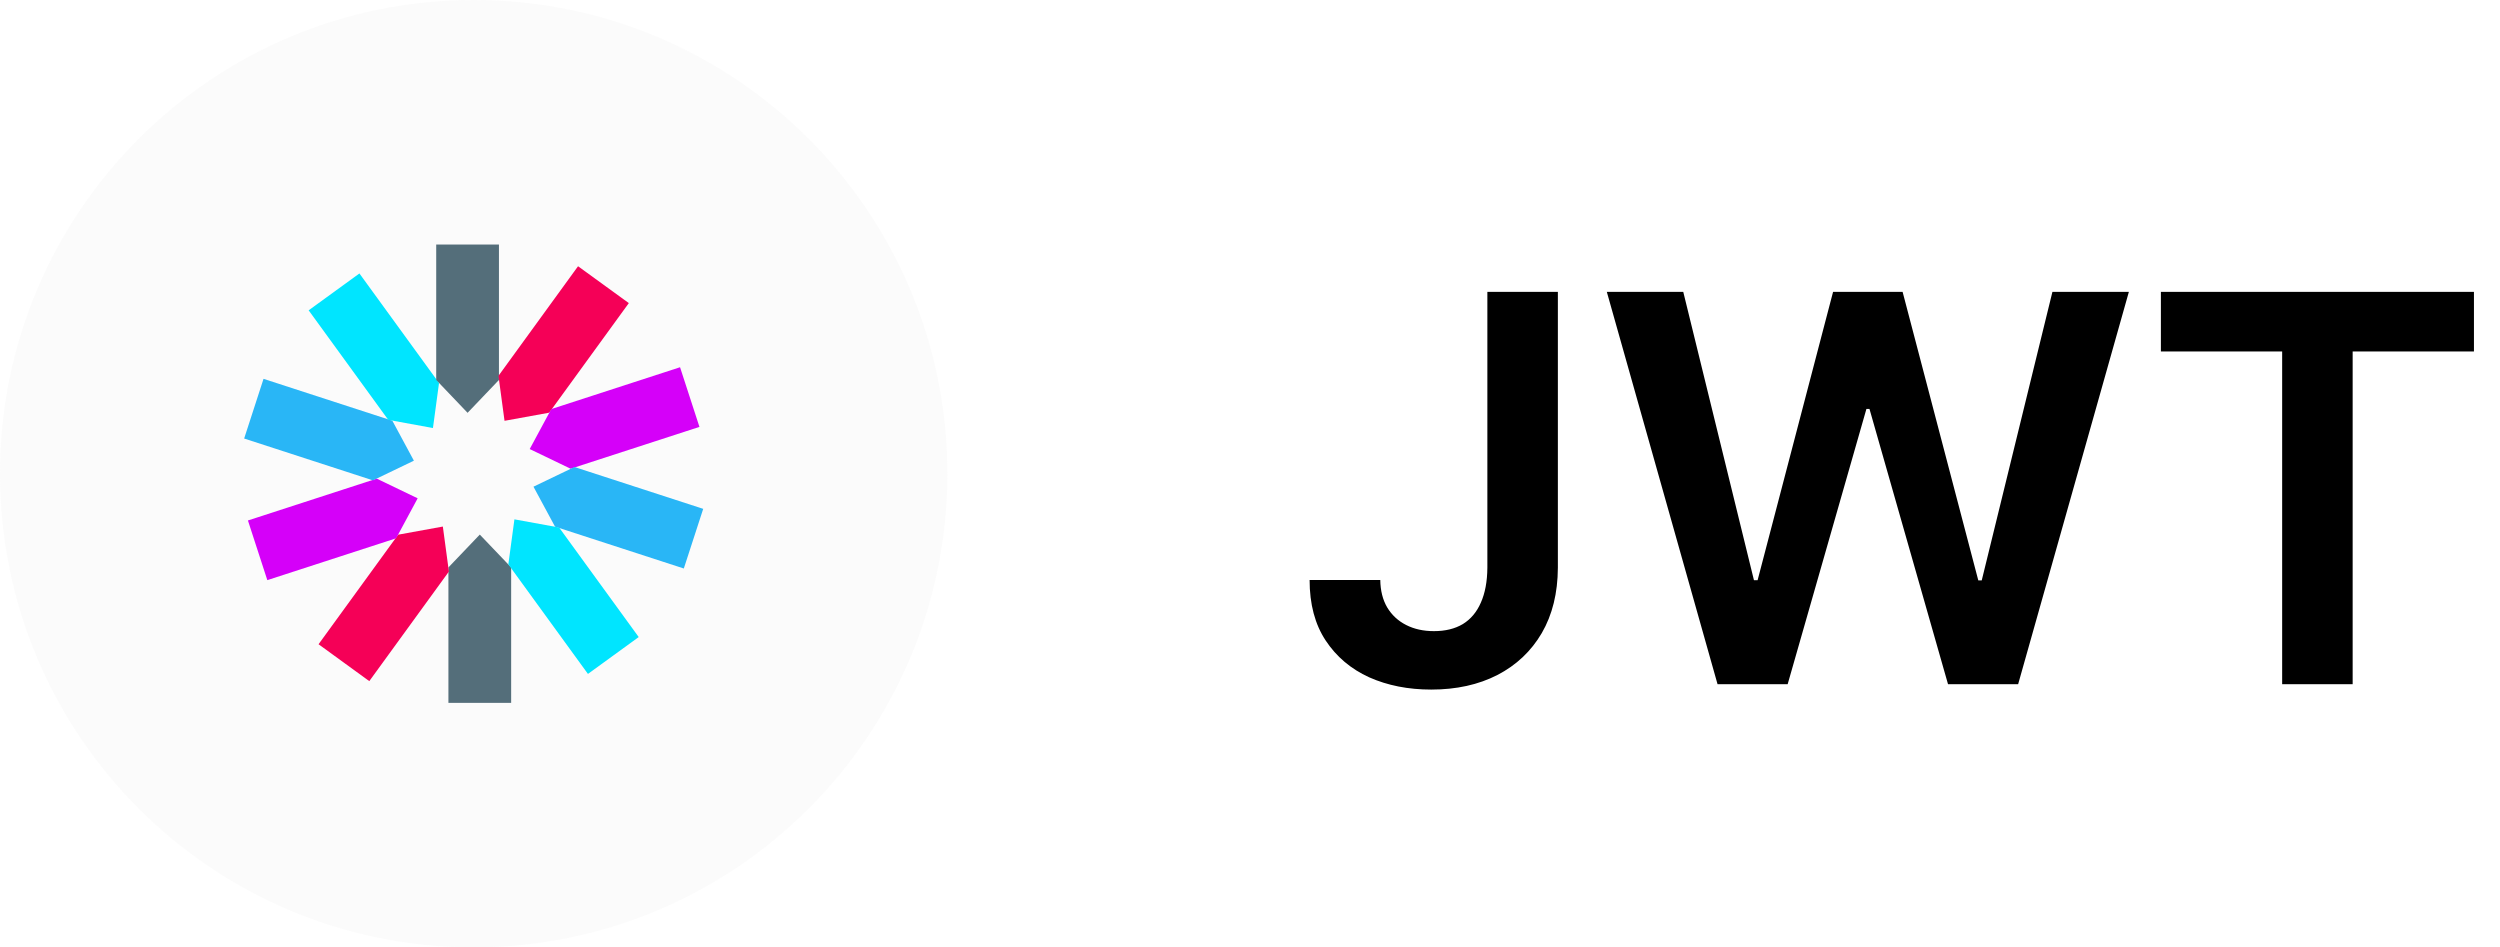
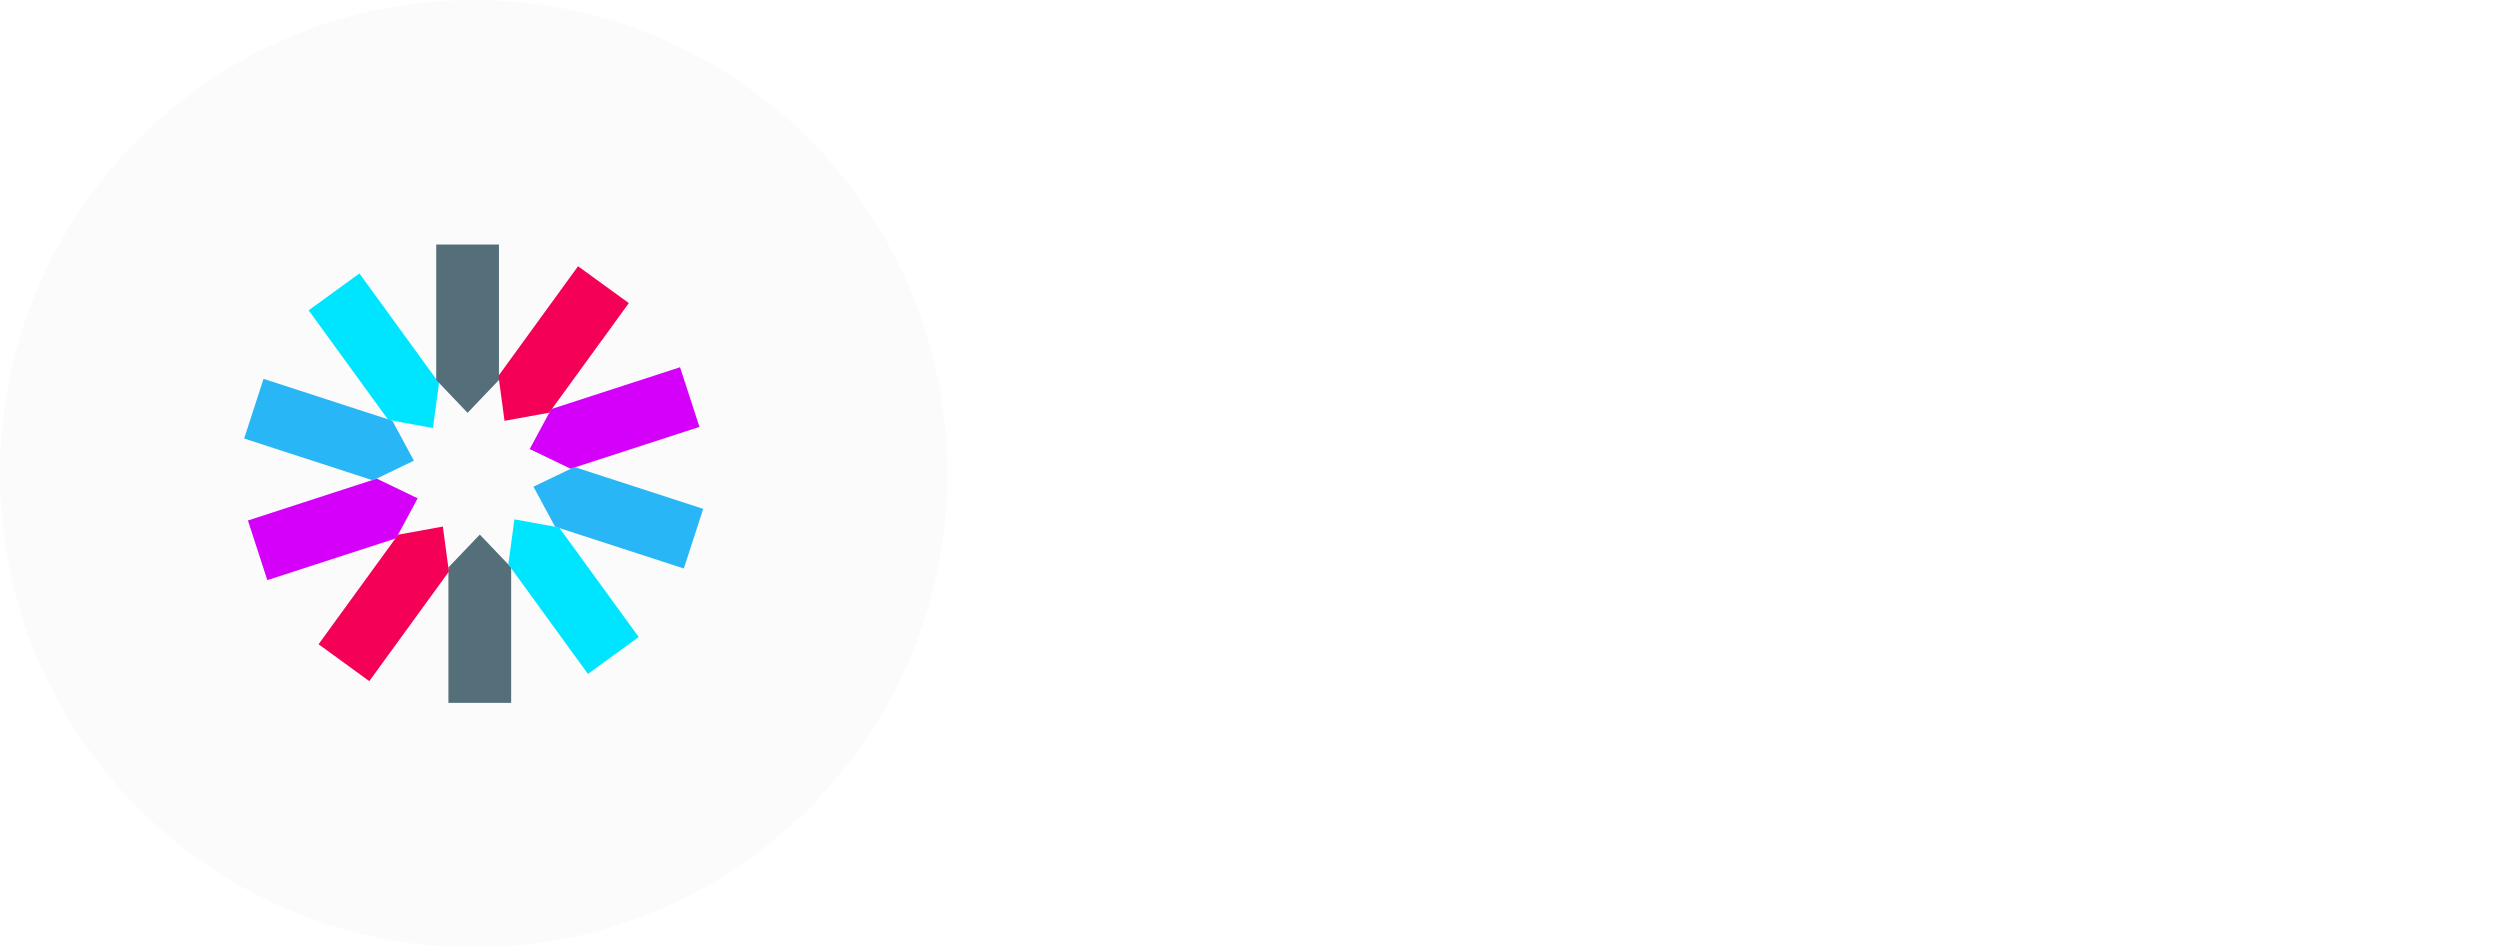
<svg xmlns="http://www.w3.org/2000/svg" width="95" height="36" viewBox="0 0 95 36" fill="none">
-   <path d="M56.52 11.091H59.199V21.574C59.194 22.535 58.991 23.362 58.588 24.056C58.185 24.745 57.622 25.277 56.899 25.651C56.181 26.019 55.343 26.204 54.387 26.204C53.514 26.204 52.728 26.049 52.029 25.738C51.335 25.422 50.784 24.957 50.376 24.34C49.968 23.724 49.765 22.957 49.765 22.04H52.451C52.456 22.443 52.543 22.79 52.713 23.081C52.888 23.372 53.128 23.595 53.434 23.75C53.739 23.906 54.091 23.983 54.489 23.983C54.921 23.983 55.288 23.894 55.589 23.714C55.889 23.53 56.117 23.258 56.273 22.899C56.433 22.54 56.516 22.098 56.52 21.574V11.091ZM65.267 26L61.059 11.091H63.964L66.65 22.047H66.789L69.657 11.091H72.299L75.175 22.054H75.306L77.992 11.091H80.897L76.689 26H74.025L71.04 15.539H70.924L67.931 26H65.267ZM82.114 13.355V11.091H94.01V13.355H89.401V26H86.722V13.355H82.114Z" fill="black" />
  <path d="M36 18C36 8.059 27.941 0 18 0C8.059 0 0 8.059 0 18C0 27.941 8.059 36 18 36C27.941 36 36 27.941 36 18Z" fill="#D5D5D5" fill-opacity="0.1" />
  <path d="M17.04 21.562L18.232 20.314L19.424 21.562V26.708H17.04V21.562Z" fill="#546E7A" />
  <path d="M15.13 20.318L16.828 20.009L17.058 21.719L14.033 25.883L12.105 24.481L15.13 20.318Z" fill="#F50057" />
  <path d="M14.316 18.188L15.871 18.936L15.053 20.455L10.158 22.045L9.421 19.778L14.316 18.188Z" fill="#D500F9" />
  <path d="M14.909 15.987L15.728 17.506L14.172 18.254L9.278 16.664L10.014 14.396L14.909 15.987Z" fill="#29B6F6" />
  <path d="M16.683 14.554L16.452 16.265L14.754 15.955L11.729 11.792L13.658 10.391L16.683 14.554Z" fill="#00E5FF" />
  <path d="M18.96 14.438L17.768 15.687L16.576 14.438V9.292H18.96V14.438Z" fill="#546E7A" />
  <path d="M20.87 15.682L19.172 15.991L18.942 14.281L21.966 10.117L23.895 11.518L20.87 15.682Z" fill="#F50057" />
  <path d="M21.684 17.812L20.129 17.064L20.948 15.545L25.842 13.955L26.579 16.222L21.684 17.812Z" fill="#D500F9" />
  <path d="M21.091 20.013L20.272 18.494L21.828 17.746L26.722 19.336L25.985 21.603L21.091 20.013Z" fill="#29B6F6" />
  <path d="M19.317 21.446L19.548 19.735L21.246 20.045L24.271 24.208L22.342 25.609L19.317 21.446Z" fill="#00E5FF" />
</svg>